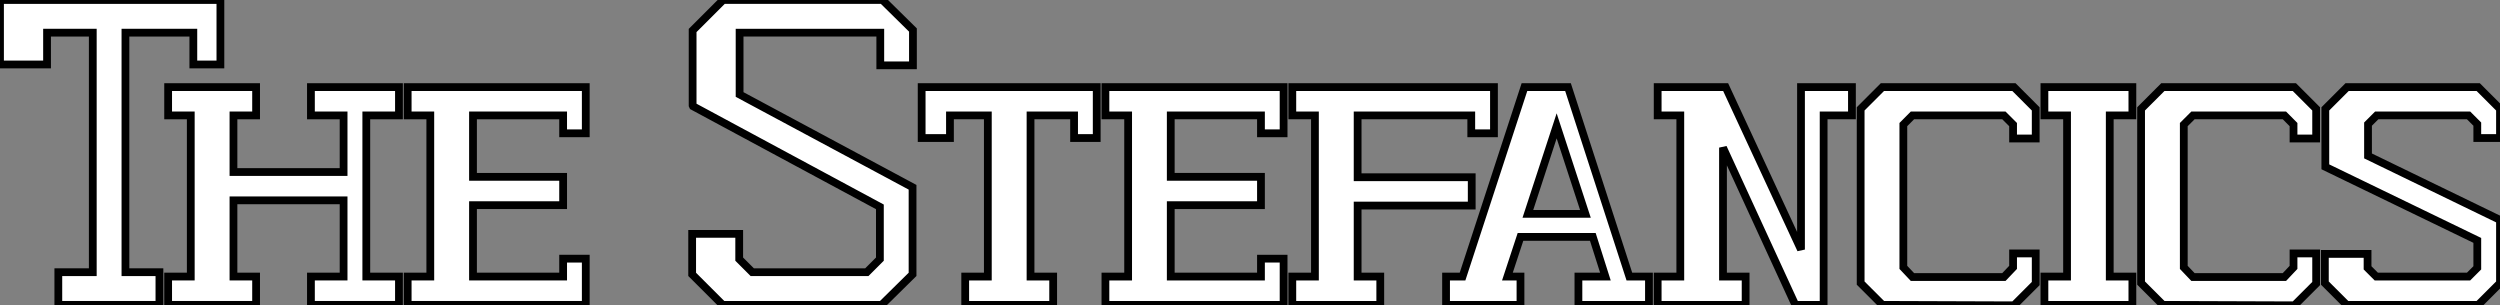
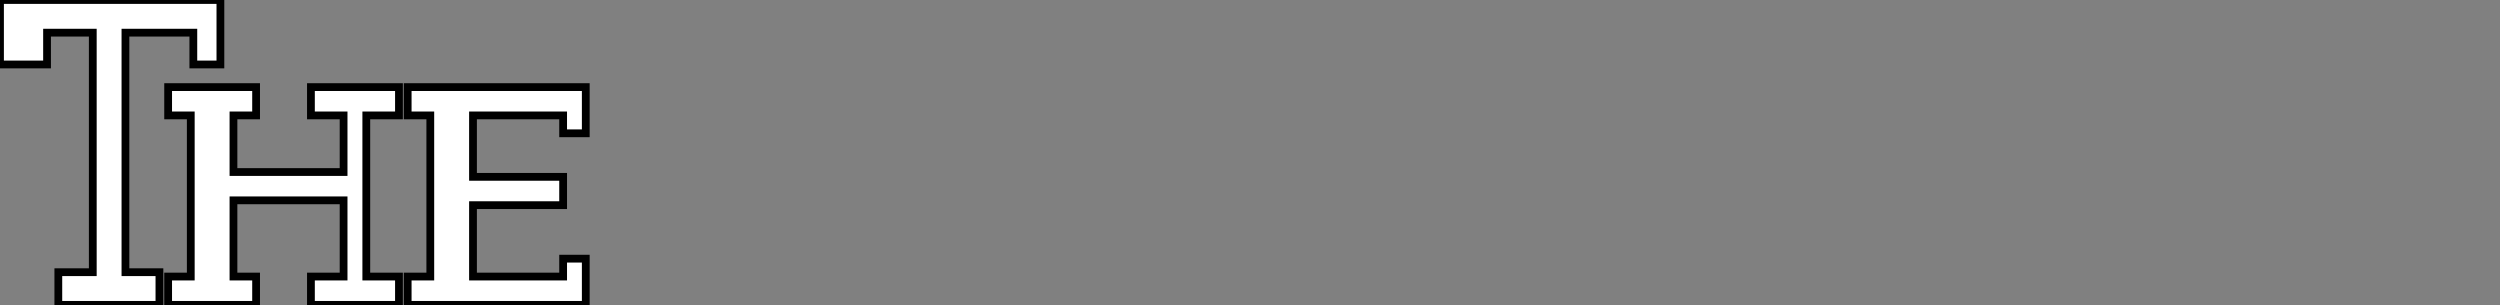
<svg xmlns="http://www.w3.org/2000/svg" viewBox="0.56 -39.2 321.46 39.26">
  <rect x="0.56" y="-39.2" width="321.46" height="39.26" fill="#808080" stroke="none" />
  <path d="M12.49-35L6.61-35L6.61-30.91L0.56-30.91L0.56-39.20L28.90-39.20L28.90-30.91L25.42-30.91L25.42-35L16.69-35L16.69-4.20L21.06-4.20L21.06 0L8.06 0L8.06-4.20L12.49-4.20L12.49-35ZM40.54 0L40.54-3.64L44.74-3.64L44.74-13.44L30.58-13.44L30.58-3.64L33.49-3.64L33.49 0L22.18 0L22.18-3.64L25.09-3.64L25.09-24.36L22.18-24.36L22.18-28L33.49-28L33.49-24.36L30.58-24.36L30.58-17.08L44.74-17.08L44.74-24.36L40.54-24.36L40.54-28L51.86-28L51.86-24.36L47.66-24.36L47.66-3.64L51.86-3.64L51.86 0L40.54 0ZM72.97-3.64L72.97-5.94L75.88-5.94L75.88 0L52.98 0L52.98-3.64L55.89-3.64L55.89-24.36L52.98-24.36L52.98-28L75.88-28L75.88-22.06L72.97-22.06L72.97-24.36L61.38-24.36L61.38-16.46L72.97-16.46L72.97-12.82L61.38-12.82L61.38-3.64L72.97-3.64Z" fill="white" stroke="black" transform="scale(1,1)" />
-   <path d="M95.61-5.88L97.29-4.20L112.02-4.20L113.70-5.88L113.70-12.60L89.67-25.54L89.62-25.65L89.62-35.28L93.54-39.20L114.03-39.20L117.95-35.34L117.95-30.80L113.75-30.80L113.75-35L95.66-35L95.66-27.05L117.90-15.12L117.90-3.92L113.92 0L93.48 0L89.56-3.92L89.56-9.13L95.61-9.13L95.61-5.88ZM127.58-24.36L122.71-24.36L122.71-21.45L119.07-21.45L119.07-28L141.58-28L141.58-21.45L138.67-21.45L138.67-24.36L133.07-24.36L133.07-3.64L135.98-3.64L135.98 0L124.67 0L124.67-3.64L127.58-3.64L127.58-24.36ZM162.70-3.64L162.70-5.94L165.61-5.94L165.61 0L142.70 0L142.70-3.64L145.62-3.64L145.62-24.36L142.70-24.36L142.70-28L165.61-28L165.61-22.06L162.70-22.06L162.70-24.36L151.10-24.36L151.10-16.46L162.70-16.46L162.70-12.82L151.10-12.82L151.10-3.64L162.70-3.64ZM169.64-24.36L166.73-24.36L166.73-28L192.66-28L192.66-22.06L189.74-22.06L189.74-24.36L175.13-24.36L175.13-16.41L189.80-16.41L189.80-12.77L175.13-12.77L175.13-3.64L178.04-3.64L178.04 0L166.73 0L166.73-3.64L169.64-3.64L169.64-24.36ZM196.07 0L186.50 0L186.50-3.64L188.62-3.64L196.58-28L202.18-28L210.07-3.64L212.59-3.64L212.59 0L203.52 0L203.52-3.64L206.99-3.64L205.37-8.74L196.07-8.74L194.39-3.64L196.07-3.64L196.07 0ZM200.72-23.02L197.02-11.70L204.42-11.70L200.72-23.02ZM235.05 0L231.41 0L222.11-20.22L222.11-3.64L225.02-3.64L225.02 0L213.71 0L213.71-3.64L216.62-3.64L216.62-24.36L213.71-24.36L213.71-28L222.45-28L232.14-7.11L232.14-28L238.69-28L238.69-24.36L235.05-24.36L235.05 0ZM258.23-3.58L259.41-4.82L259.41-6.61L262.32-6.61L262.32-2.74L259.52 0.06L242.61 0L239.81-2.80L239.81-25.20L242.61-28L259.52-28L262.32-25.20L262.32-21.39L259.41-21.39L259.41-23.18L258.23-24.36L246.47-24.36L245.30-23.18L245.30-4.82L246.47-3.58L258.23-3.58ZM274.75 0L263.44 0L263.44-3.64L266.35-3.64L266.35-24.36L263.44-24.36L263.44-28L274.75-28L274.75-24.36L271.84-24.36L271.84-3.64L274.75-3.64L274.75 0ZM294.30-3.58L295.47-4.82L295.47-6.61L298.38-6.61L298.38-2.74L295.58 0.06L278.67 0L275.87-2.80L275.87-25.20L278.67-28L295.58-28L298.38-25.20L298.38-21.39L295.47-21.39L295.47-23.18L294.30-24.36L282.54-24.36L281.36-23.18L281.36-4.82L282.54-3.58L294.30-3.58ZM306.17-24.36L305.05-23.24L305.05-19.15L322.02-10.92L322.02-2.80L319.22 0L302.30 0L299.50-2.80L299.50-6.55L304.99-6.55L304.99-4.76L306.11-3.64L317.98-3.64L319.10-4.76L319.10-8.29L299.56-17.75L299.56-25.20L302.36-28L319.22-28L322.02-25.20L322.02-21.45L319.10-21.45L319.10-23.24L317.98-24.36L306.17-24.36Z" fill="white" stroke="black" transform="scale(1,1)" />
</svg>